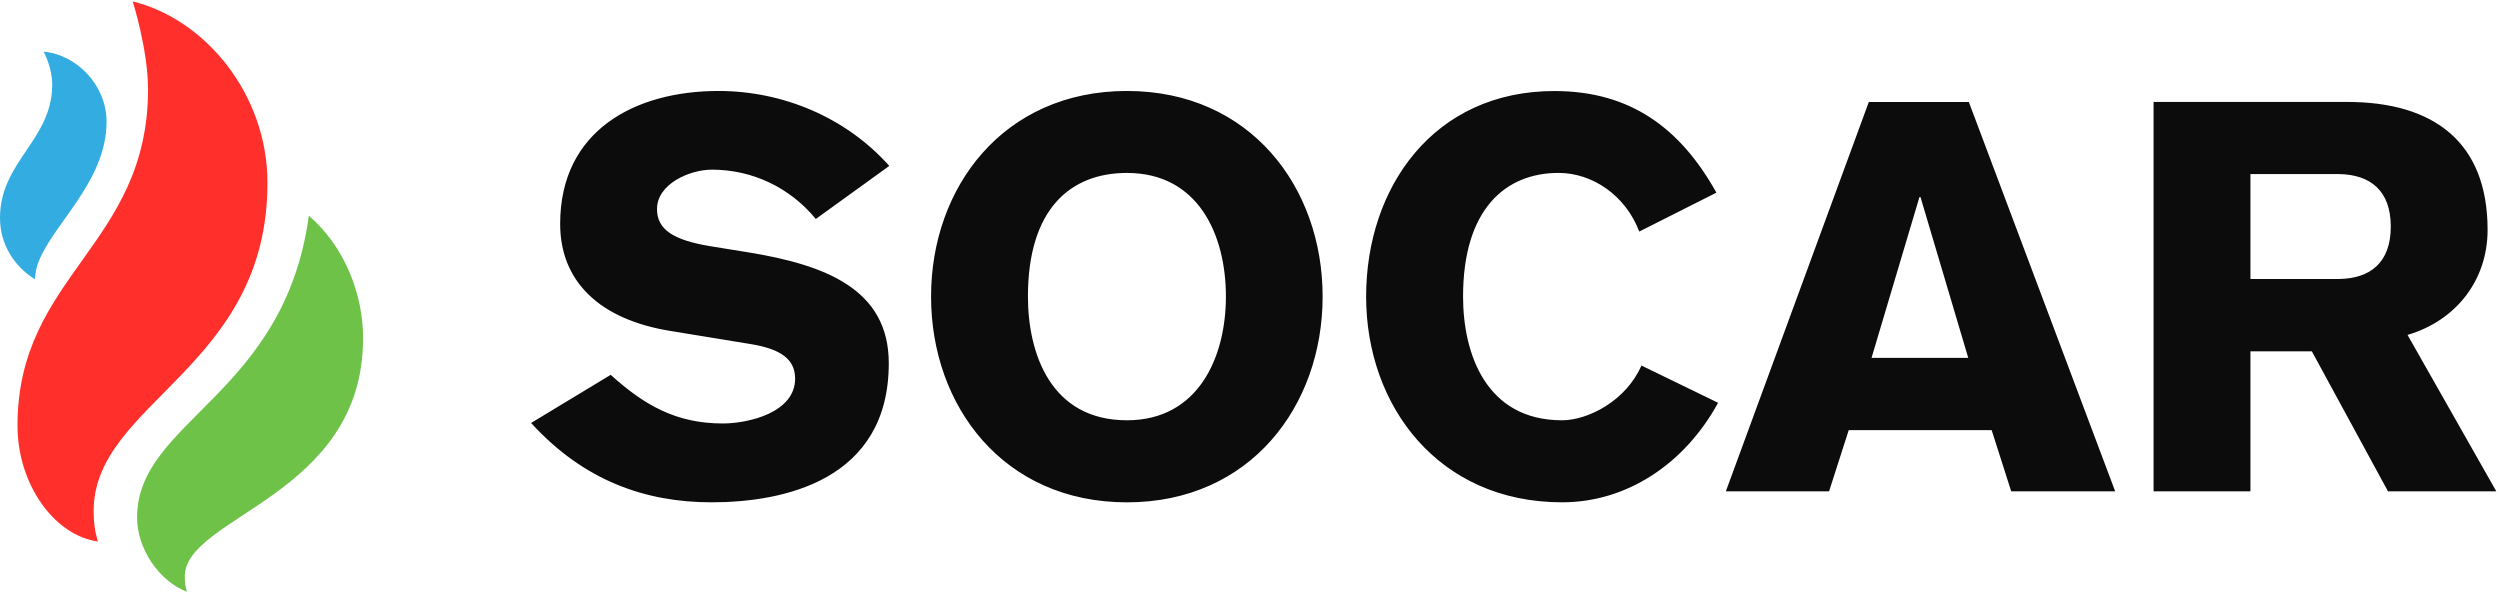
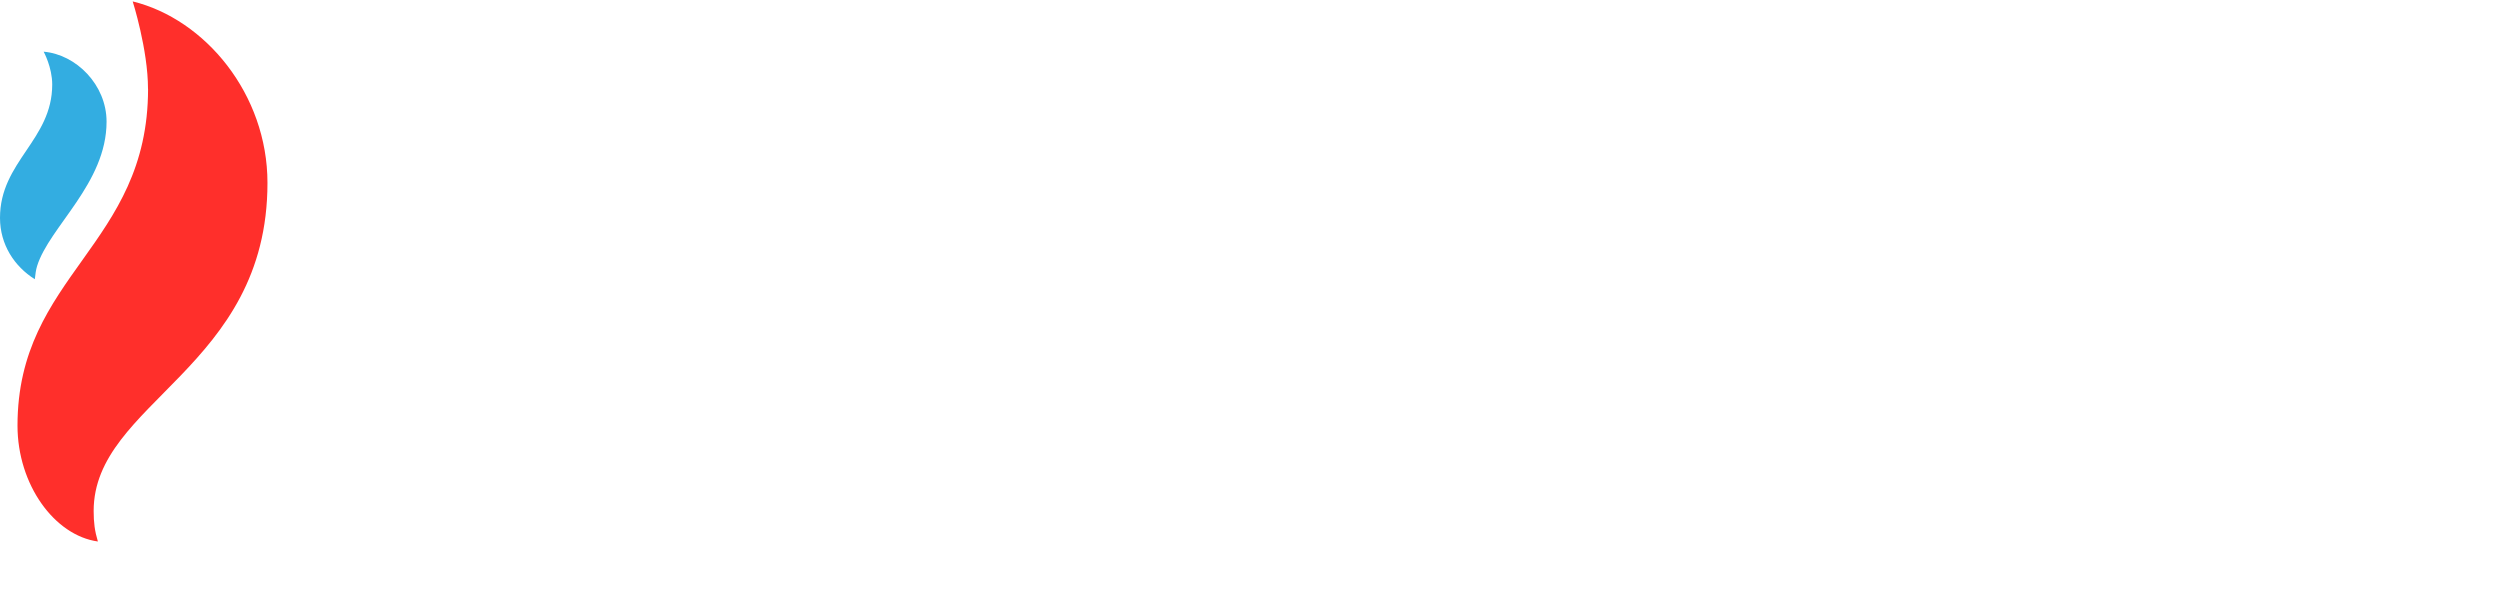
<svg xmlns="http://www.w3.org/2000/svg" width="80" height="19" viewBox="0 0 80 19" fill="none">
  <g clip-path="url(#clip0_119_685)">
    <path d="M4.738 2.844C4.738 7.86 0.56 8.799 0.56 13.621C0.56 15.504 1.74 17.134 3.132 17.328C3.03 16.985 2.997 16.72 2.997 16.35C2.997 12.869 8.559 11.79 8.559 5.853C8.559 3.015 6.568 0.615 4.246 0.045C4.246 0.045 4.736 1.586 4.736 2.842L4.738 2.844Z" fill="#FF2F2B" />
-     <path d="M4.386 16.561C4.386 17.546 5.079 18.595 5.984 18.937C5.937 18.791 5.914 18.664 5.914 18.45C5.914 16.51 11.619 15.892 11.619 10.823C11.619 9.421 11.037 7.899 9.883 6.901C9.102 12.664 4.386 13.457 4.386 16.561Z" fill="#6EC248" />
    <path d="M1.397 1.654C1.397 1.654 1.671 2.151 1.671 2.705C1.671 4.485 0 5.164 0 6.973C0 7.827 0.462 8.528 1.114 8.935C1.132 8.78 1.148 8.635 1.187 8.513C1.578 7.257 3.41 5.866 3.41 3.894C3.41 2.713 2.435 1.741 1.397 1.654Z" fill="#33ADE1" />
-     <path d="M19.543 11.994C20.624 12.975 21.649 13.551 23.129 13.551C23.949 13.551 25.444 13.203 25.444 12.117C25.444 11.49 24.975 11.172 24.056 11.016L21.476 10.594C19.181 10.229 17.925 9.002 17.925 7.165C17.925 4.157 20.346 2.911 22.992 2.911C25.046 2.911 27.067 3.751 28.457 5.309L26.106 7.007C25.287 6.009 24.086 5.429 22.781 5.429C22.071 5.429 21.024 5.884 21.024 6.69C21.024 7.355 21.565 7.688 22.746 7.881L23.933 8.073C26.403 8.475 28.441 9.245 28.441 11.624C28.441 15.371 25.079 16.074 22.767 16.074C20.662 16.074 18.686 15.389 16.995 13.535L19.543 11.994ZM36.062 16.075C32.108 16.075 29.794 12.992 29.794 9.489C29.794 5.993 32.108 2.911 36.062 2.911C40.011 2.911 42.324 5.993 42.324 9.489C42.324 12.991 40.01 16.075 36.062 16.075ZM36.062 5.534C34.249 5.534 32.894 6.692 32.894 9.489C32.894 11.313 33.625 13.449 36.062 13.449C38.357 13.449 39.229 11.416 39.229 9.489C39.229 7.53 38.357 5.534 36.062 5.534ZM52.456 7.41C52.019 6.253 50.957 5.533 49.875 5.533C48.173 5.533 46.818 6.694 46.818 9.491C46.818 11.313 47.548 13.449 49.986 13.449C50.821 13.449 52.04 12.82 52.525 11.697L54.979 12.889C53.917 14.832 52.073 16.074 49.986 16.074C46.032 16.074 43.716 12.992 43.716 9.491C43.716 5.994 45.876 2.913 49.74 2.913C52.175 2.913 53.775 4.102 54.925 6.165L52.456 7.41ZM59.802 3.264H63.003L67.686 15.723H64.359L63.733 13.764H59.159L58.53 15.723H55.227L59.802 3.264ZM62.984 11.452L61.456 6.307H61.422L59.889 11.452H62.984ZM68.914 3.262H75.109C77.895 3.262 79.603 4.559 79.603 7.356C79.603 8.969 78.592 10.261 77.041 10.717L79.882 15.723H76.416L73.979 11.242H72.014V15.723H68.914V3.262ZM72.014 8.927H74.851C75.843 8.913 76.505 8.408 76.505 7.251C76.505 6.093 75.843 5.587 74.851 5.57H72.014V8.927Z" fill="#0C0C0C" />
  </g>
  <defs>
    <clipPath id="clip0_119_685">
      <rect width="80" height="19" fill="white" />
    </clipPath>
  </defs>
</svg>